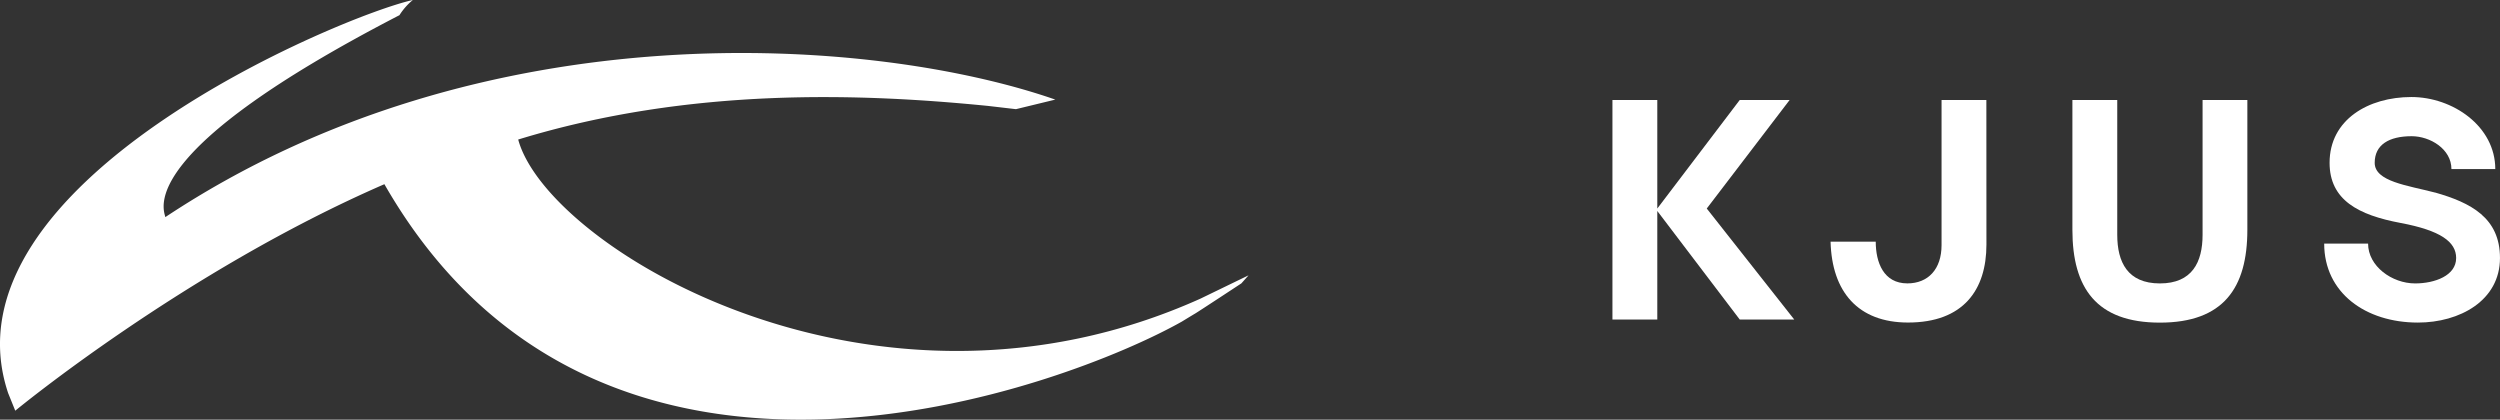
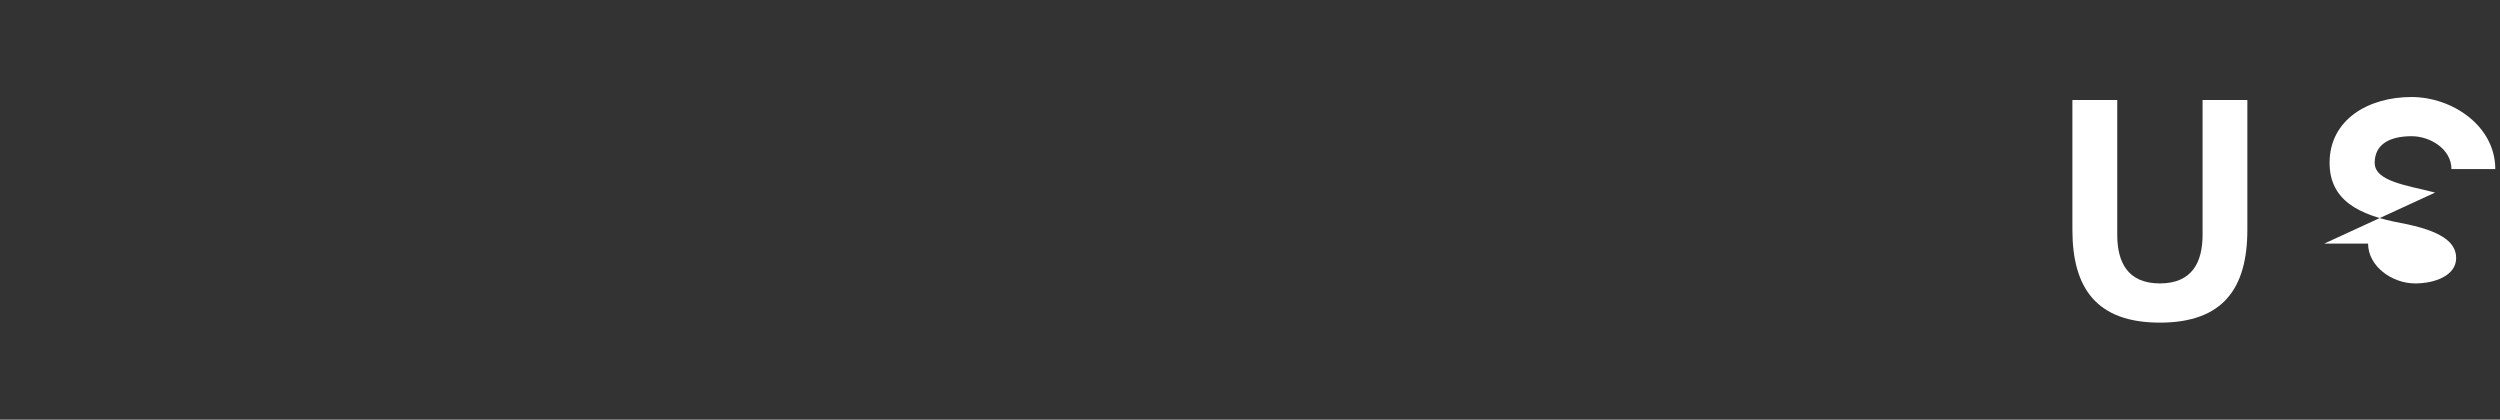
<svg xmlns="http://www.w3.org/2000/svg" width="288.956" height="48.506" viewBox="0 0 288.956 48.506">
  <rect x="0" y="0" width="288.956" height="48.506" fill="#333333" stroke="none" />
  <defs>
    <clipPath id="clip-path">
      <rect id="Rectangle_947" data-name="Rectangle 947" width="288.956" height="48.506" fill="#fff" />
    </clipPath>
  </defs>
  <g id="Group_790" data-name="Group 790" transform="translate(0 0)">
-     <path id="Path_879" data-name="Path 879" d="M369.432,22l-9.527,12.543V22h-5.184V47.37h5.184V34.827l9.527,12.543h6.3l-10.11-12.827L375.2,22Z" transform="translate(-168.351 -10.441)" fill="#fff" />
    <g id="Group_789" data-name="Group 789" transform="translate(0 0)">
      <g id="Group_788" data-name="Group 788" clip-path="url(#clip-path)">
-         <path id="Path_880" data-name="Path 880" d="M524.121,32.389c-3.185-.833-6.983-1.268-6.983-3.44,0-2.1,1.667-3.075,4.27-3.075,2.138,0,4.6,1.482,4.6,3.8h5.069c0-4.959-4.922-8.329-9.7-8.329-4.966,0-9.453,2.607-9.453,7.6,0,4.31,3.337,6.046,8.218,6.957,4.6.866,6.411,2.175,6.411,4.052,0,2.028-2.459,2.935-4.741,2.935-2.681,0-5.438-1.991-5.438-4.6H511.3c0,5.685,4.782,9.126,10.832,9.126,4.819,0,9.487-2.533,9.487-7.463,0-4.668-3.4-6.4-7.5-7.569" transform="translate(-242.665 -10.131)" fill="#fff" />
+         <path id="Path_880" data-name="Path 880" d="M524.121,32.389c-3.185-.833-6.983-1.268-6.983-3.44,0-2.1,1.667-3.075,4.27-3.075,2.138,0,4.6,1.482,4.6,3.8h5.069c0-4.959-4.922-8.329-9.7-8.329-4.966,0-9.453,2.607-9.453,7.6,0,4.31,3.337,6.046,8.218,6.957,4.6.866,6.411,2.175,6.411,4.052,0,2.028-2.459,2.935-4.741,2.935-2.681,0-5.438-1.991-5.438-4.6H511.3" transform="translate(-242.665 -10.131)" fill="#fff" />
        <path id="Path_881" data-name="Path 881" d="M466.019,47.731c7.322,0,10.11-3.989,10.11-10.726V22h-5.176V37.585c0,3.152-1.2,5.615-4.933,5.615s-4.929-2.463-4.929-5.615V22h-5.184V37.005c0,6.737,2.79,10.726,10.113,10.726" transform="translate(-216.374 -10.441)" fill="#fff" />
-         <path id="Path_882" data-name="Path 882" d="M420.714,22h-5.18V38.775c0,2.787-1.559,4.421-3.949,4.421-2.757,0-3.657-2.43-3.657-4.819h-5.221c.148,5.8,3.189,9.343,8.952,9.343,6.375,0,9.063-3.753,9.063-9.011Z" transform="translate(-191.125 -10.441)" fill="#fff" />
-         <path id="Path_883" data-name="Path 883" d="M138.744,34.521c-37.766,16.982-75.5-5.932-78.849-18.394,19.979-6.128,39.823-5.321,54.3-3.886l3.231.376,4.55-1.106C101.245,4.3,55.968.649,19.11,25.094c-.237-1.044-3.34-7.625,27.059-23.339A7.37,7.37,0,0,1,47.715,0C39.505,1.822-7.17,21.208.943,45.442l.821,2.028S21.3,31.343,44.429,21.289C69.615,65.241,123.581,44.51,136.6,37.172c0,0,1.156-.708,1.545-.936s5.339-3.484,5.339-3.484l.826-.929Z" transform="translate(0 0)" fill="#fff" />
      </g>
    </g>
  </g>
</svg>